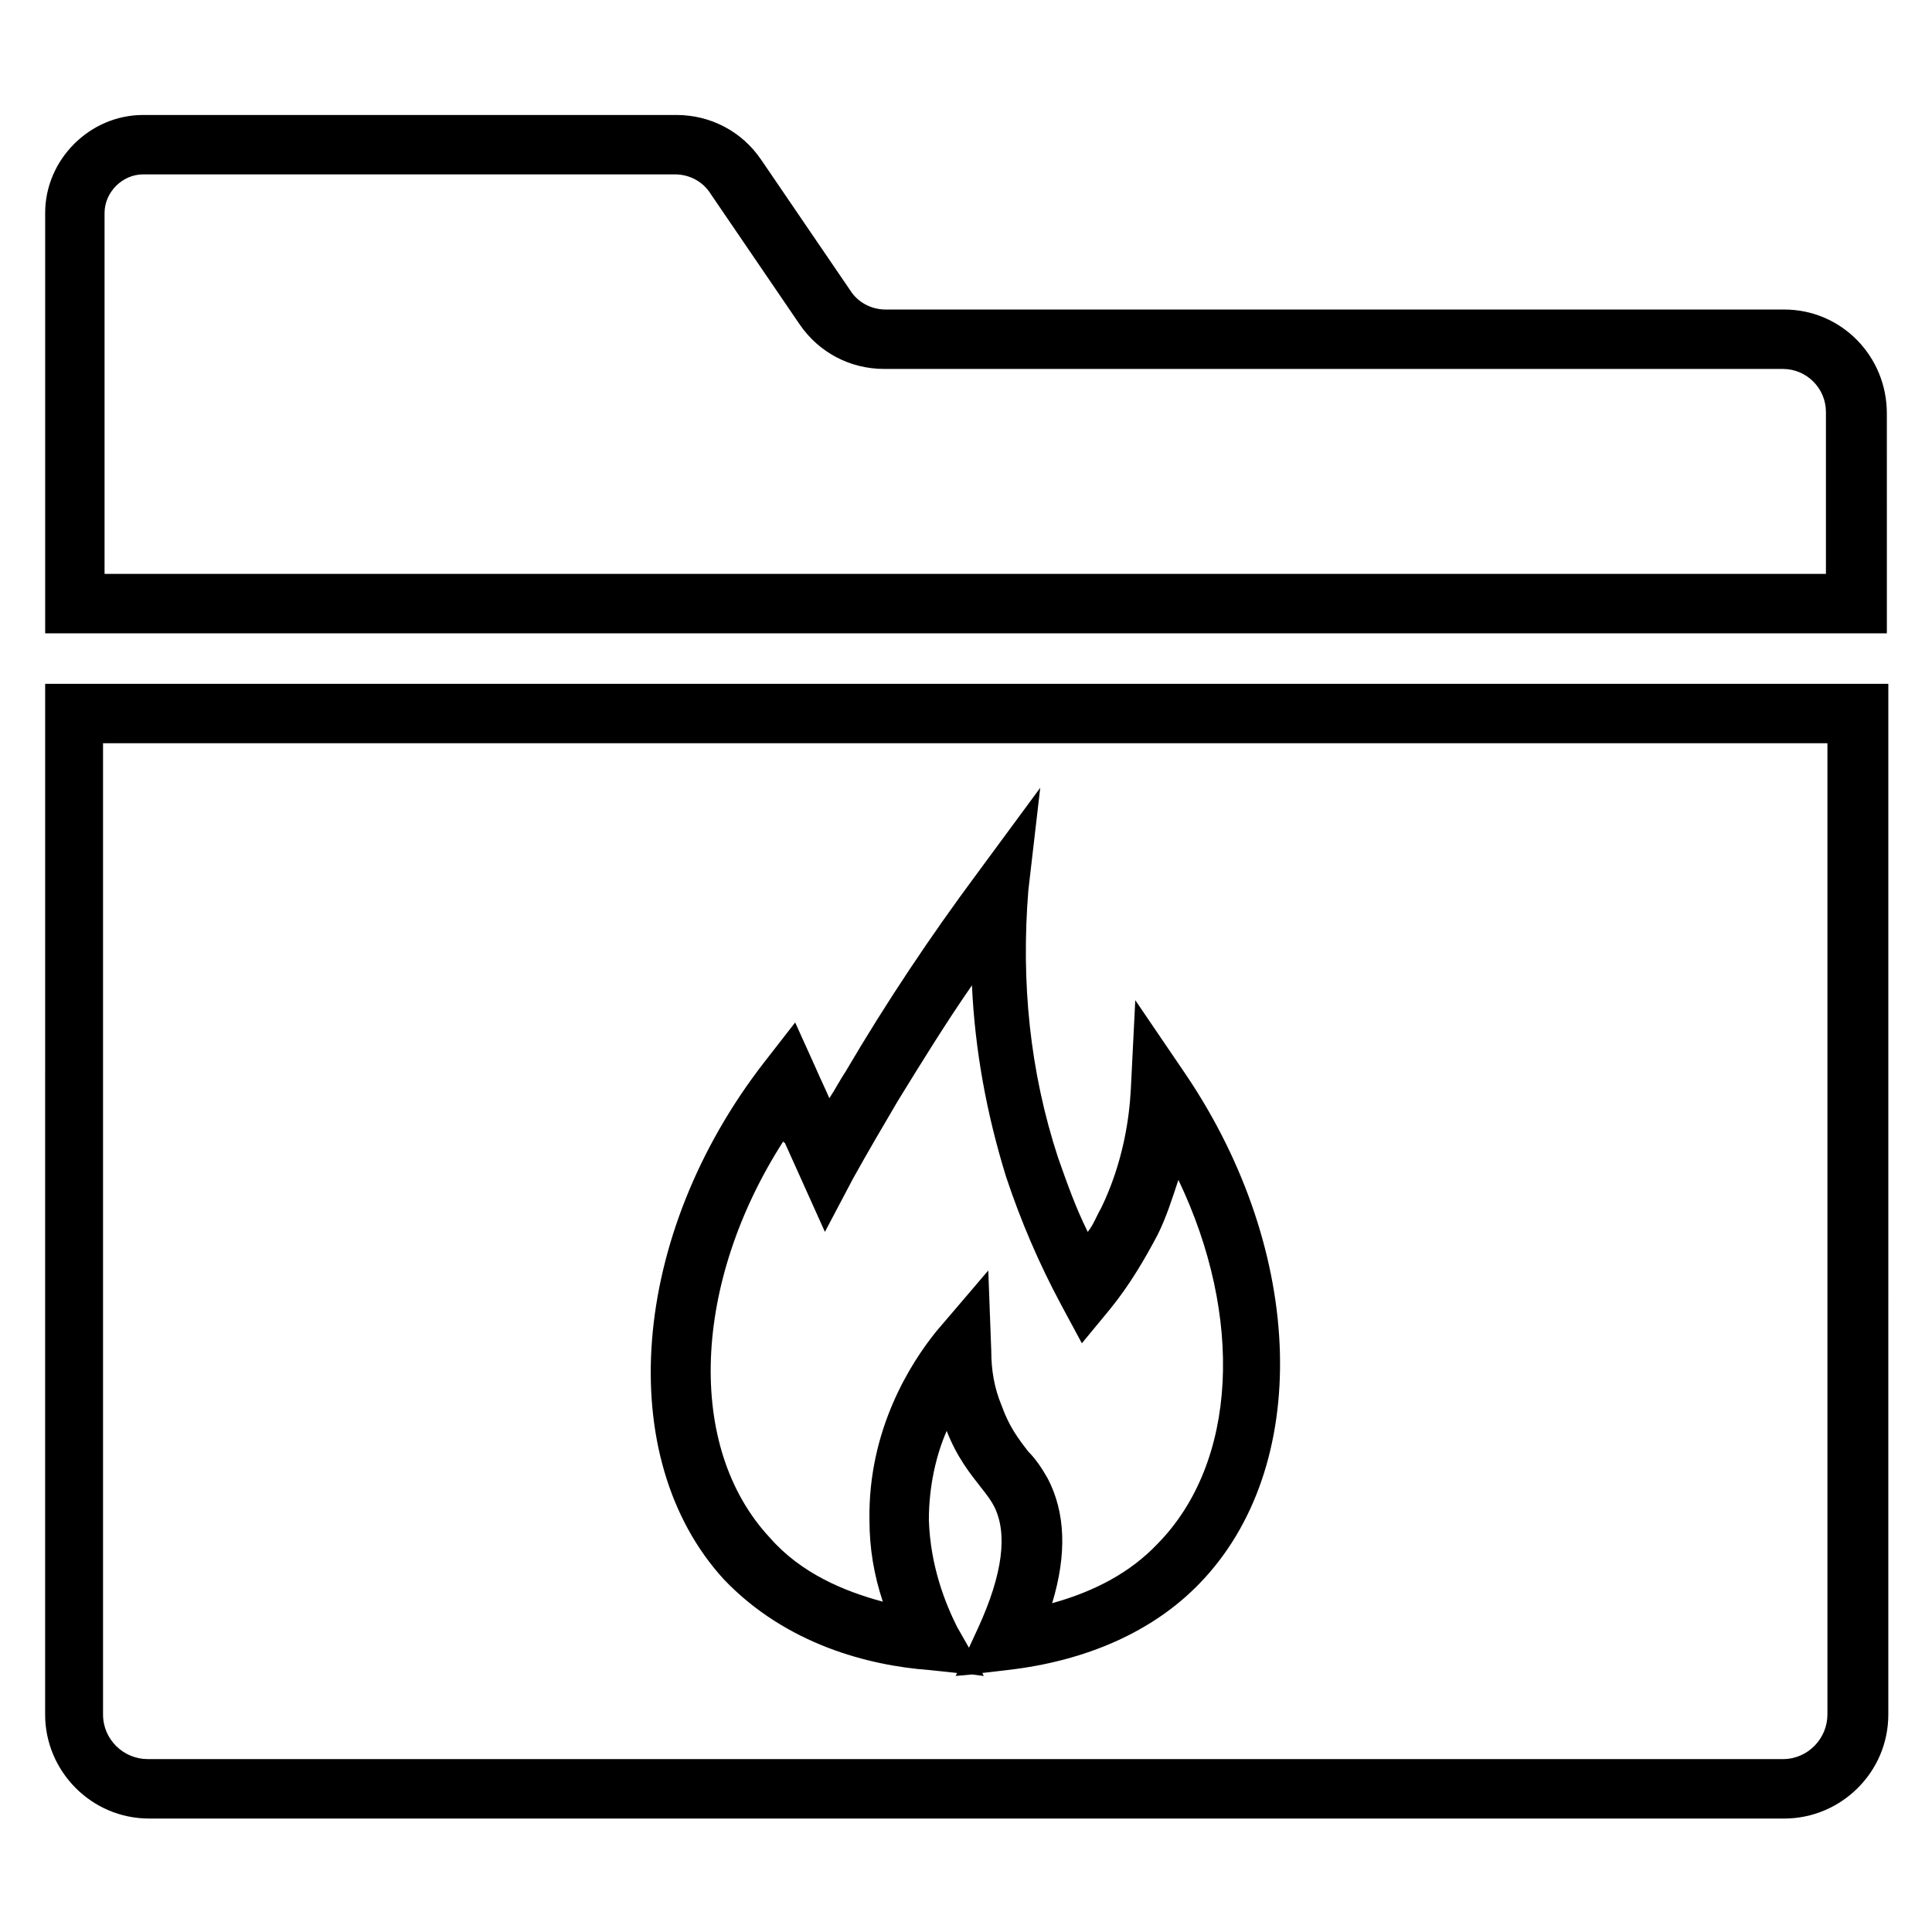
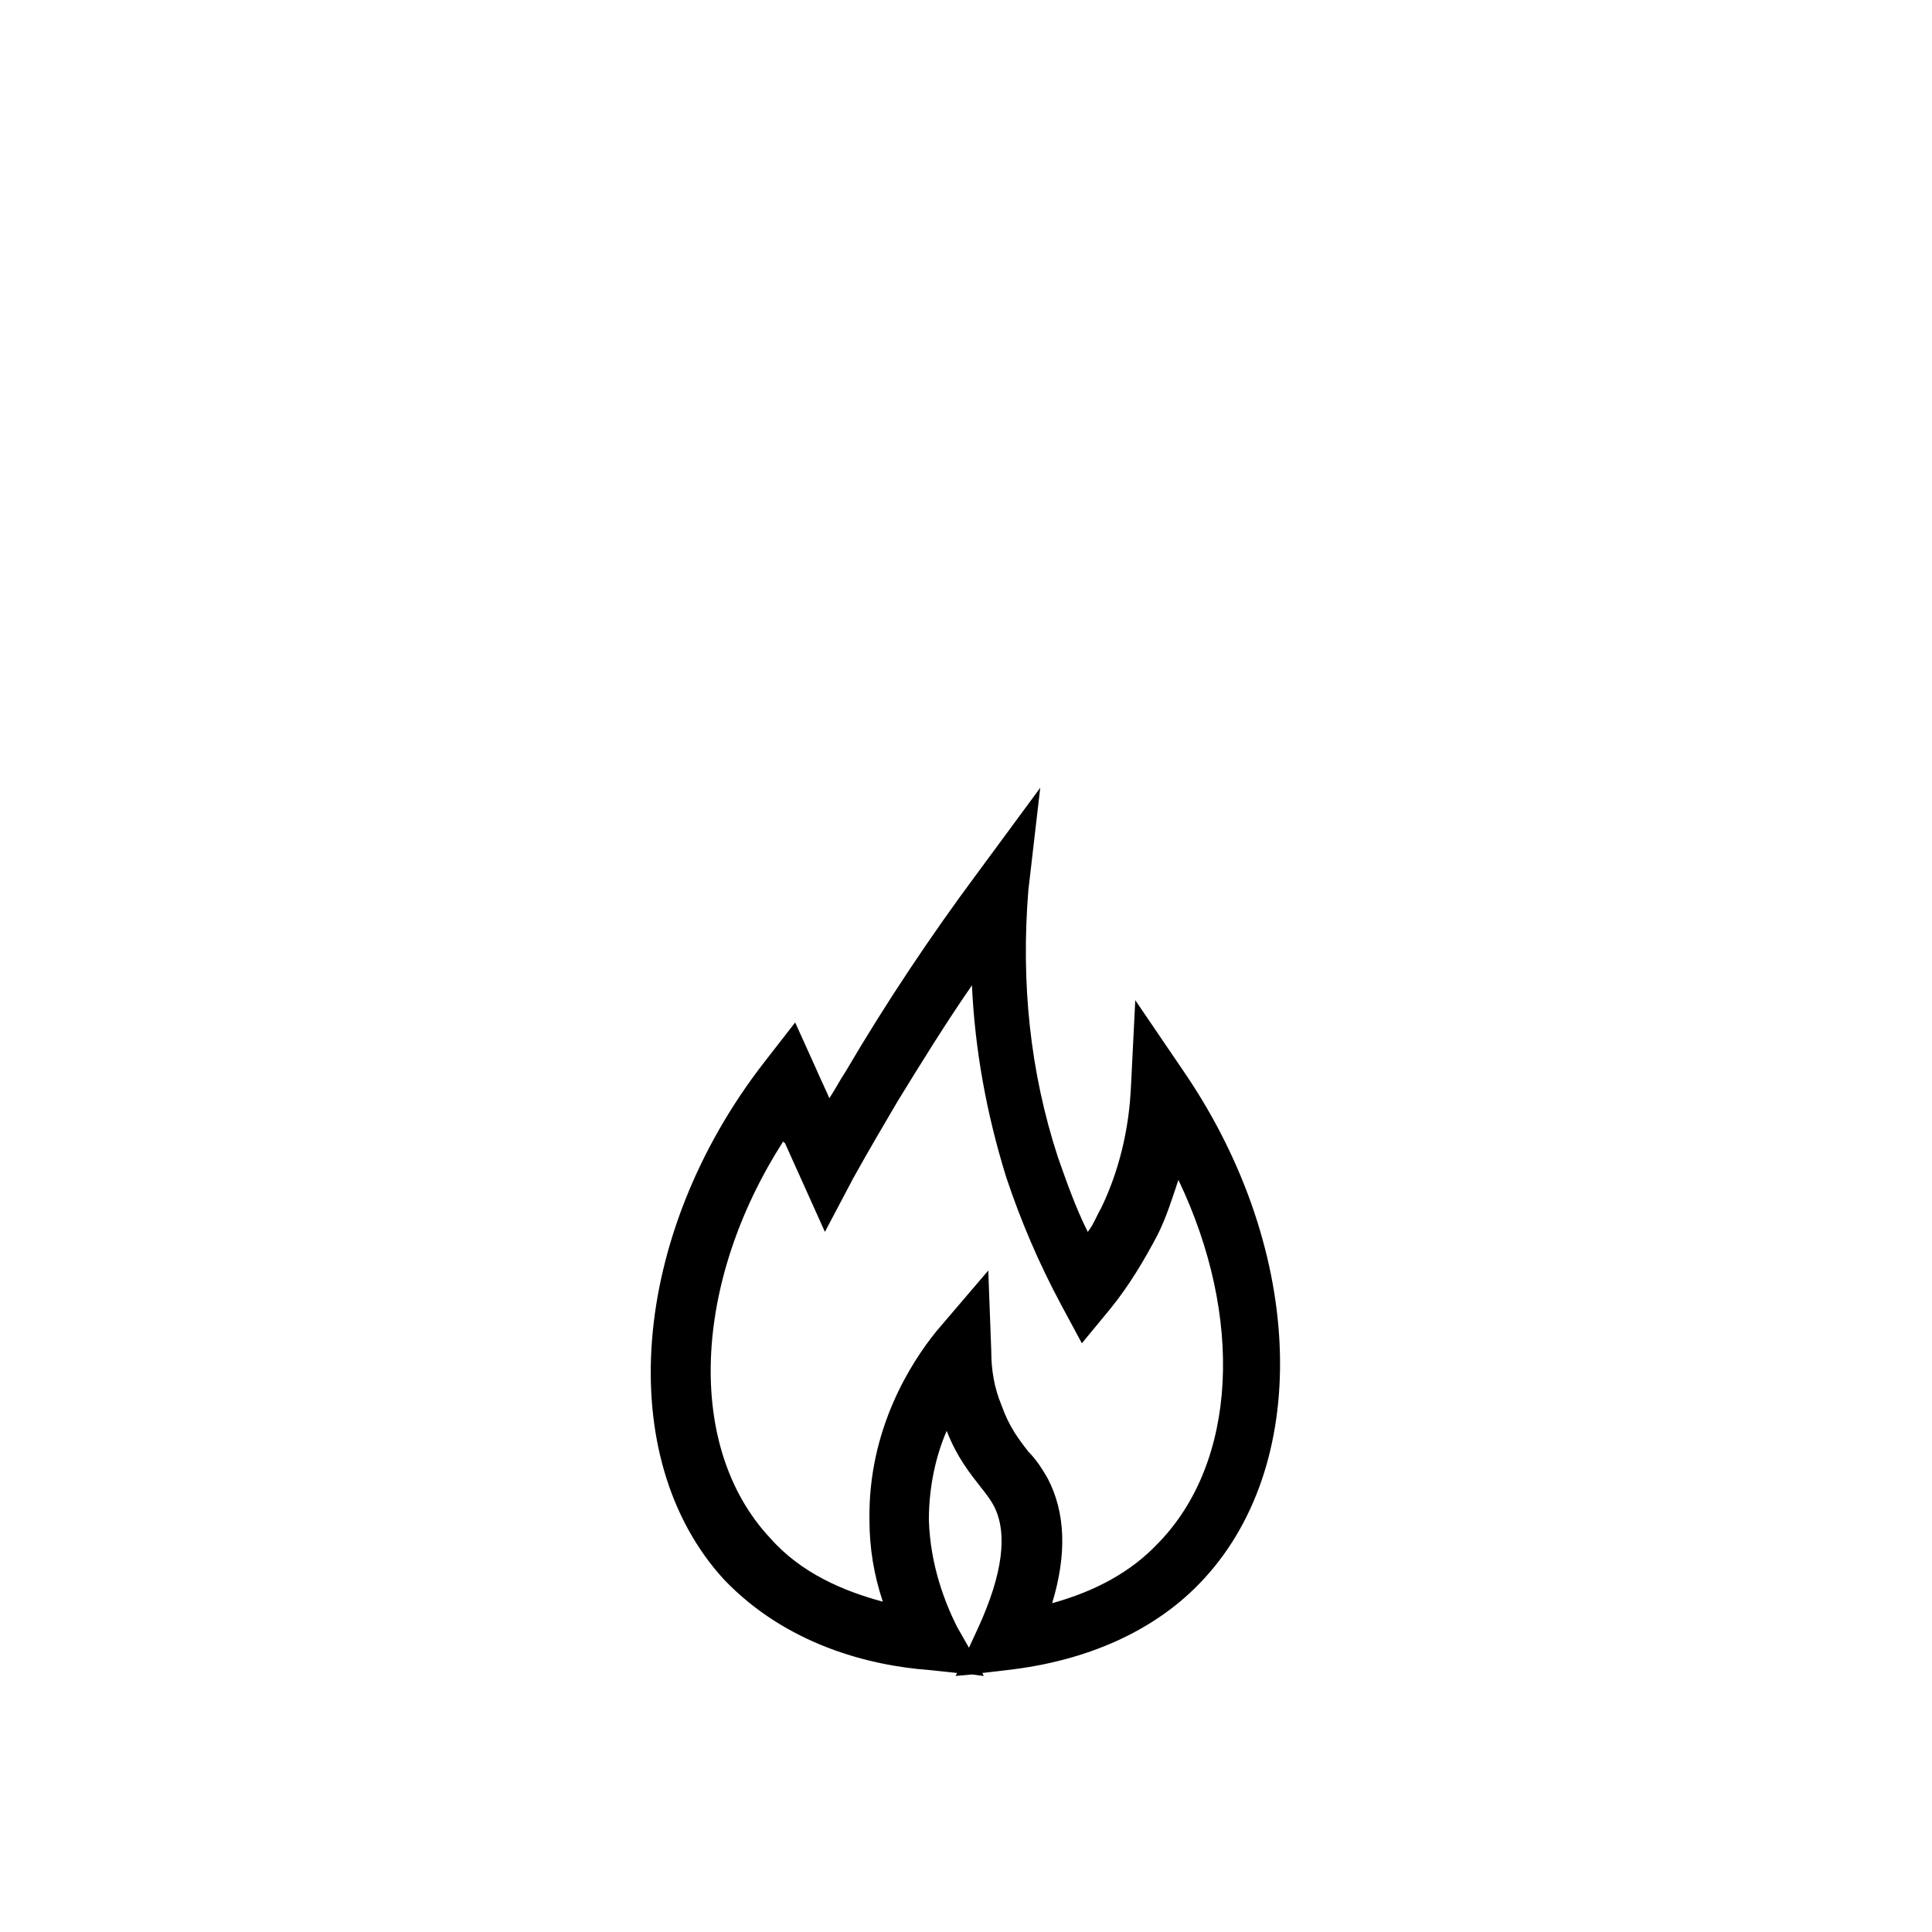
<svg xmlns="http://www.w3.org/2000/svg" fill="#000000" width="800px" height="800px" version="1.1" viewBox="144 144 512 512">
  <g>
-     <path d="m616.87 226.03h-238.13c-3.938 0-7.477-1.969-9.445-5.117l-23.617-34.637c-5.117-7.477-13.383-11.809-22.434-11.809h-141.3c-14.168 0-25.977 11.809-25.977 25.977v111.39h488.07l-0.004-58.254c0-15.352-12.203-27.551-27.16-27.551zm11.418 70.059h-456.58v-95.645c0-5.512 4.723-10.234 10.234-10.234h140.91c3.938 0 7.477 1.969 9.445 5.117l23.617 34.637c5.117 7.477 13.383 11.809 22.434 11.809h238.13c6.297 0 11.414 5.117 11.414 11.414v42.902z" />
-     <path d="m155.96 598.38c0 14.957 12.203 27.551 27.551 27.551h433.36c14.957 0 27.551-12.203 27.551-27.551l0.004-273.16h-488.46zm15.746-257.42h456.58v257.41c0 6.297-5.117 11.809-11.809 11.809h-433.36c-6.297 0-11.809-5.117-11.809-11.809v-257.41z" />
    <path d="m390.16 586.57 7.477 0.789-0.395 0.789 4.328-0.395 3.148 0.395-0.395-0.789 6.691-0.789c20.859-2.363 38.574-10.234 50.773-22.828 29.914-30.699 28.34-87.773-3.543-135l-13.383-19.68-1.18 23.617c-0.395 7.477-1.969 19.285-7.871 31.488-1.18 1.969-1.969 4.328-3.543 6.297-3.148-6.297-5.512-12.988-7.871-19.68-7.477-22.828-9.84-46.445-7.871-70.848l3.152-27.164-16.531 22.434c-12.594 16.926-24.402 34.637-35.031 52.742-1.574 2.363-2.754 4.723-4.328 7.086-1.18-2.754-2.363-5.117-3.543-7.871l-5.512-12.203-8.266 10.629c-35.426 45.656-40.148 104.7-10.629 136.97 16.531 17.32 38.574 22.828 54.32 24.012zm12.988-11.023-2.363 5.117-3.148-5.512c-3.148-6.297-7.086-16.137-7.477-28.34 0-9.055 1.969-17.32 4.723-23.617 2.754 7.086 6.297 11.414 9.055 14.957 1.574 1.969 2.754 3.543 3.543 5.117 3.539 7.09 2.359 17.715-4.332 32.277zm-51.562-129.1s0 0.395 0.395 0.395l10.629 23.617 7.477-14.168c3.938-7.086 7.871-13.777 11.809-20.469 6.297-10.234 12.594-20.469 19.68-30.699 0.789 17.32 3.938 34.242 9.055 50.773 3.938 11.809 8.66 22.828 14.562 33.852l5.512 10.234 7.477-9.055c5.117-6.297 9.055-12.988 12.594-19.68 2.363-4.723 3.938-9.84 5.512-14.562 17.32 36.211 15.742 74.785-5.512 96.434-7.086 7.477-16.531 12.594-27.945 15.742 3.938-12.988 3.543-24.008-1.18-33.062-1.574-2.754-3.148-5.117-5.117-7.086-2.754-3.543-5.117-6.691-7.086-12.203-1.969-4.723-2.754-9.445-2.754-14.562l-0.789-21.254-13.777 16.133c-6.691 8.266-18.105 25.977-17.711 49.988 0 7.477 1.18 14.562 3.543 21.648-10.234-2.754-21.648-7.477-29.914-16.926-22.434-24.012-20.469-67.699 3.543-105.09z" />
  </g>
</svg>